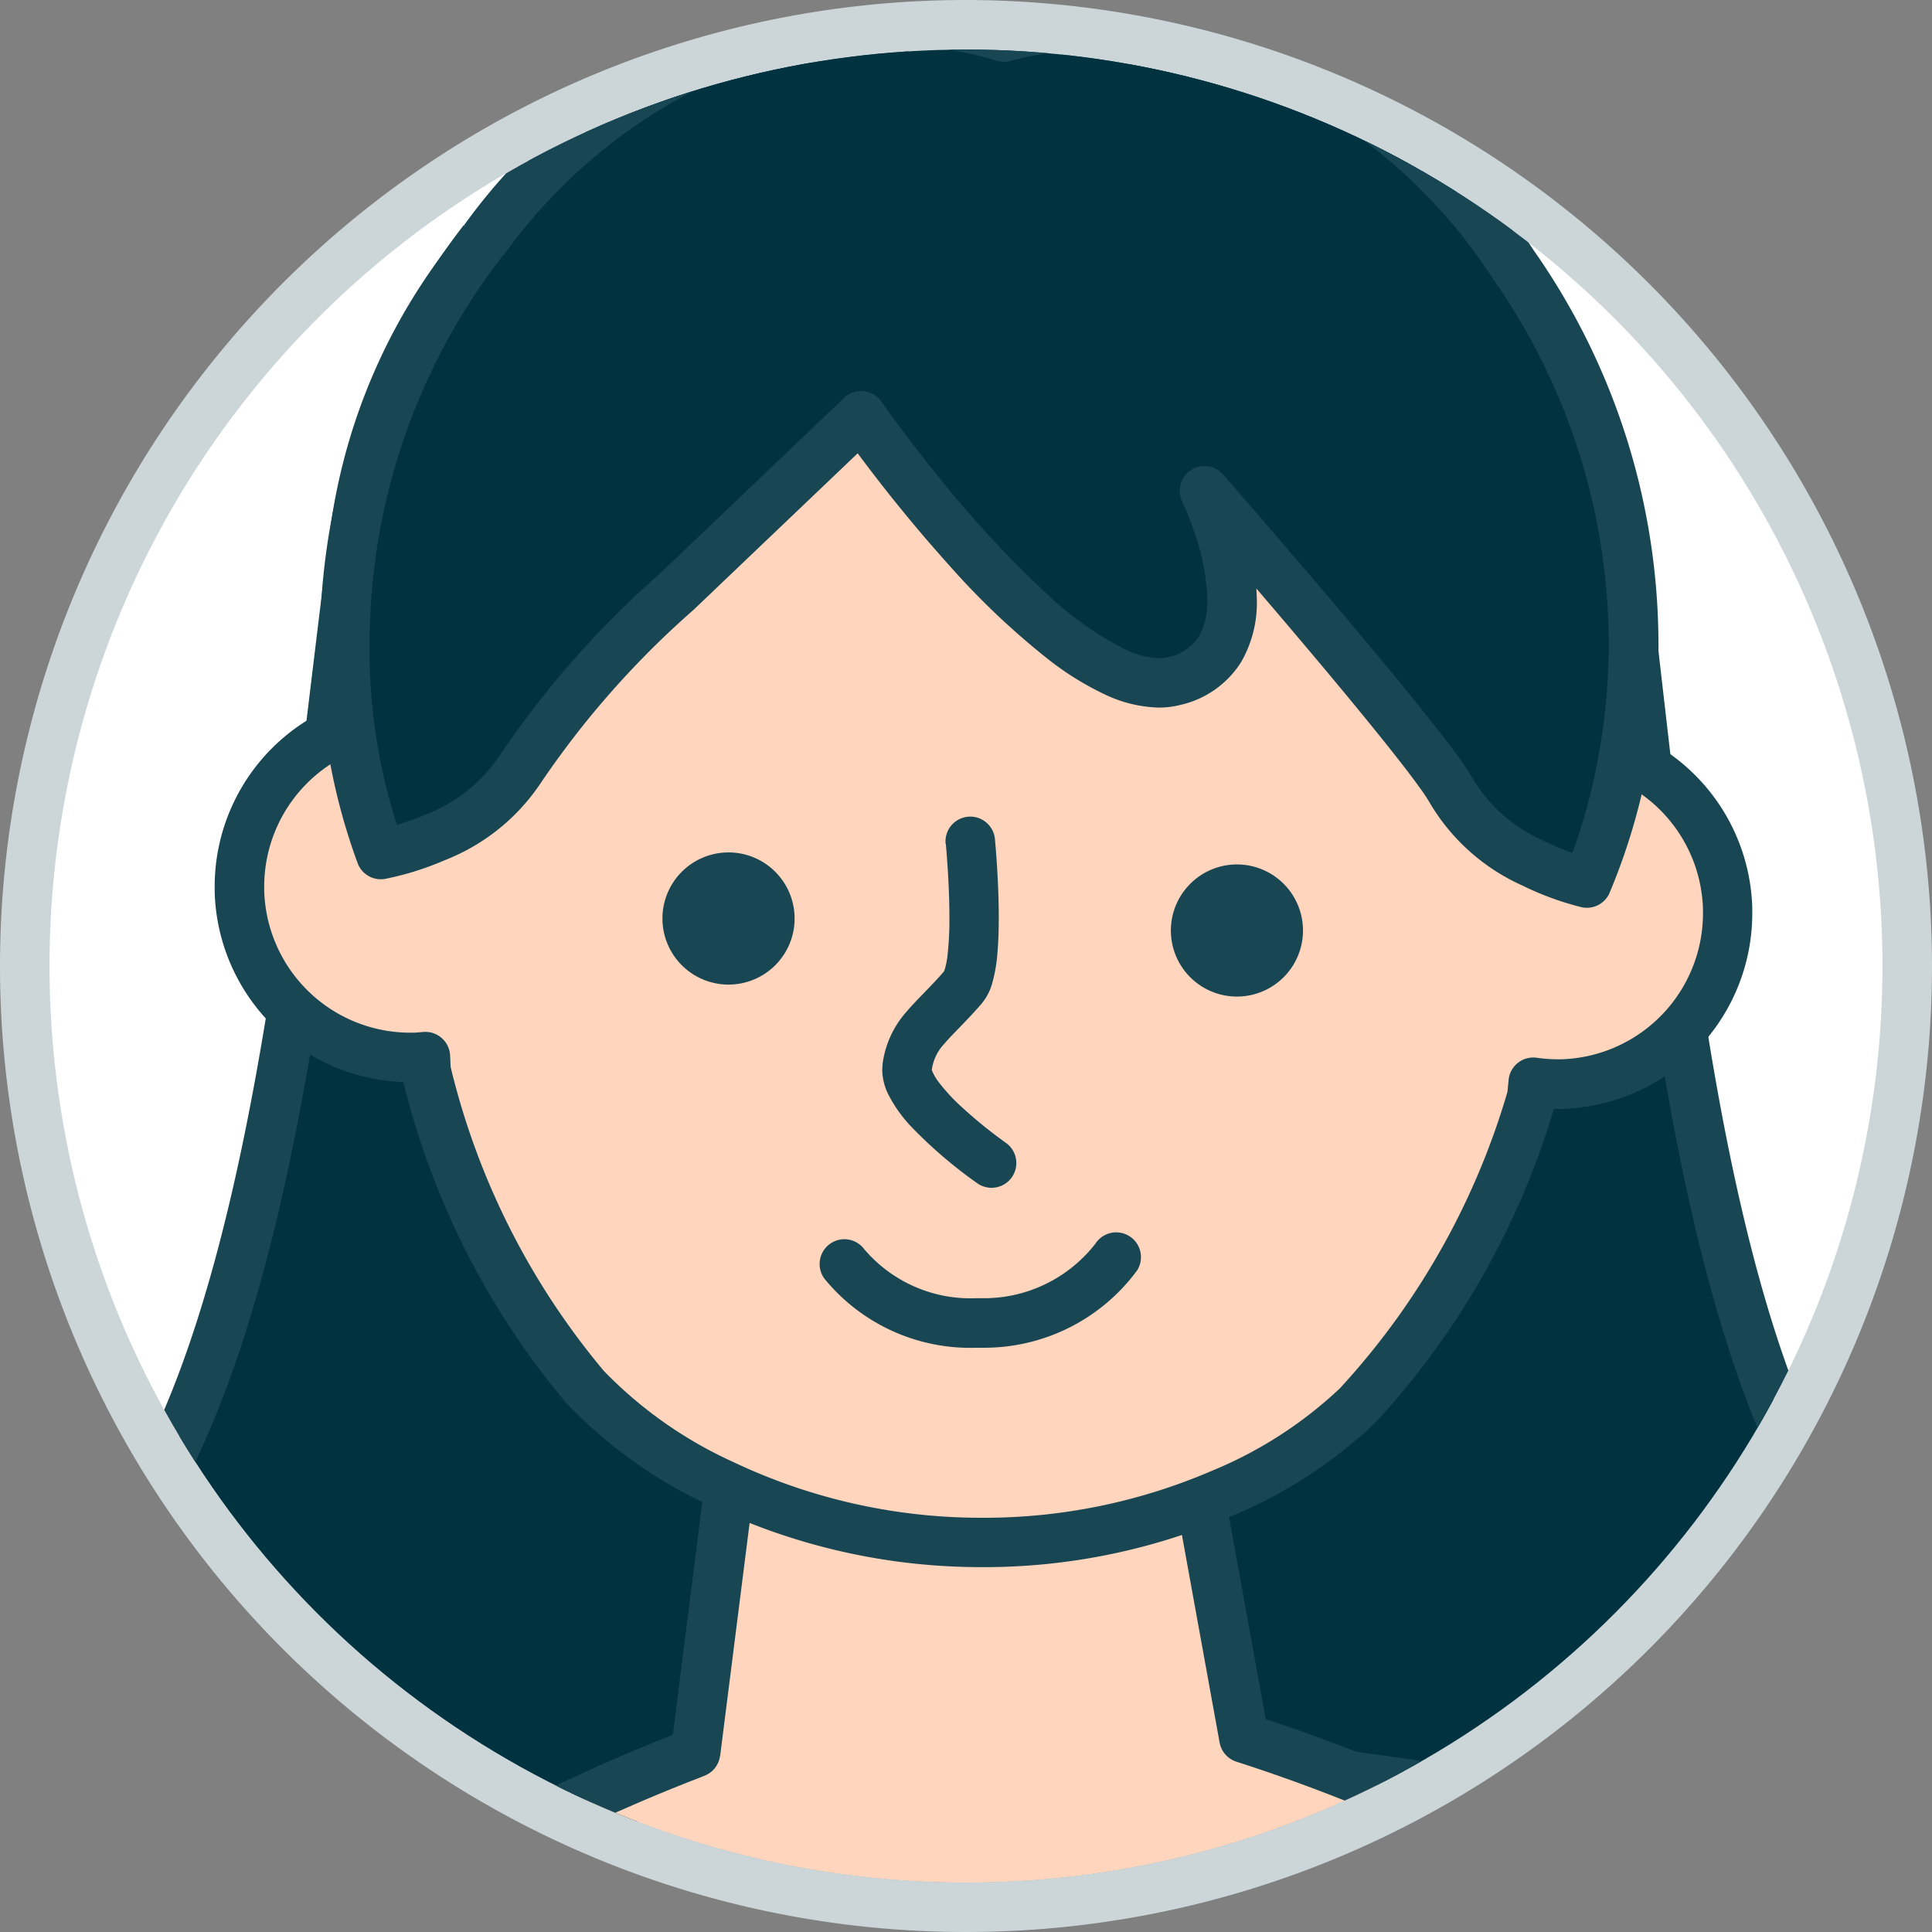
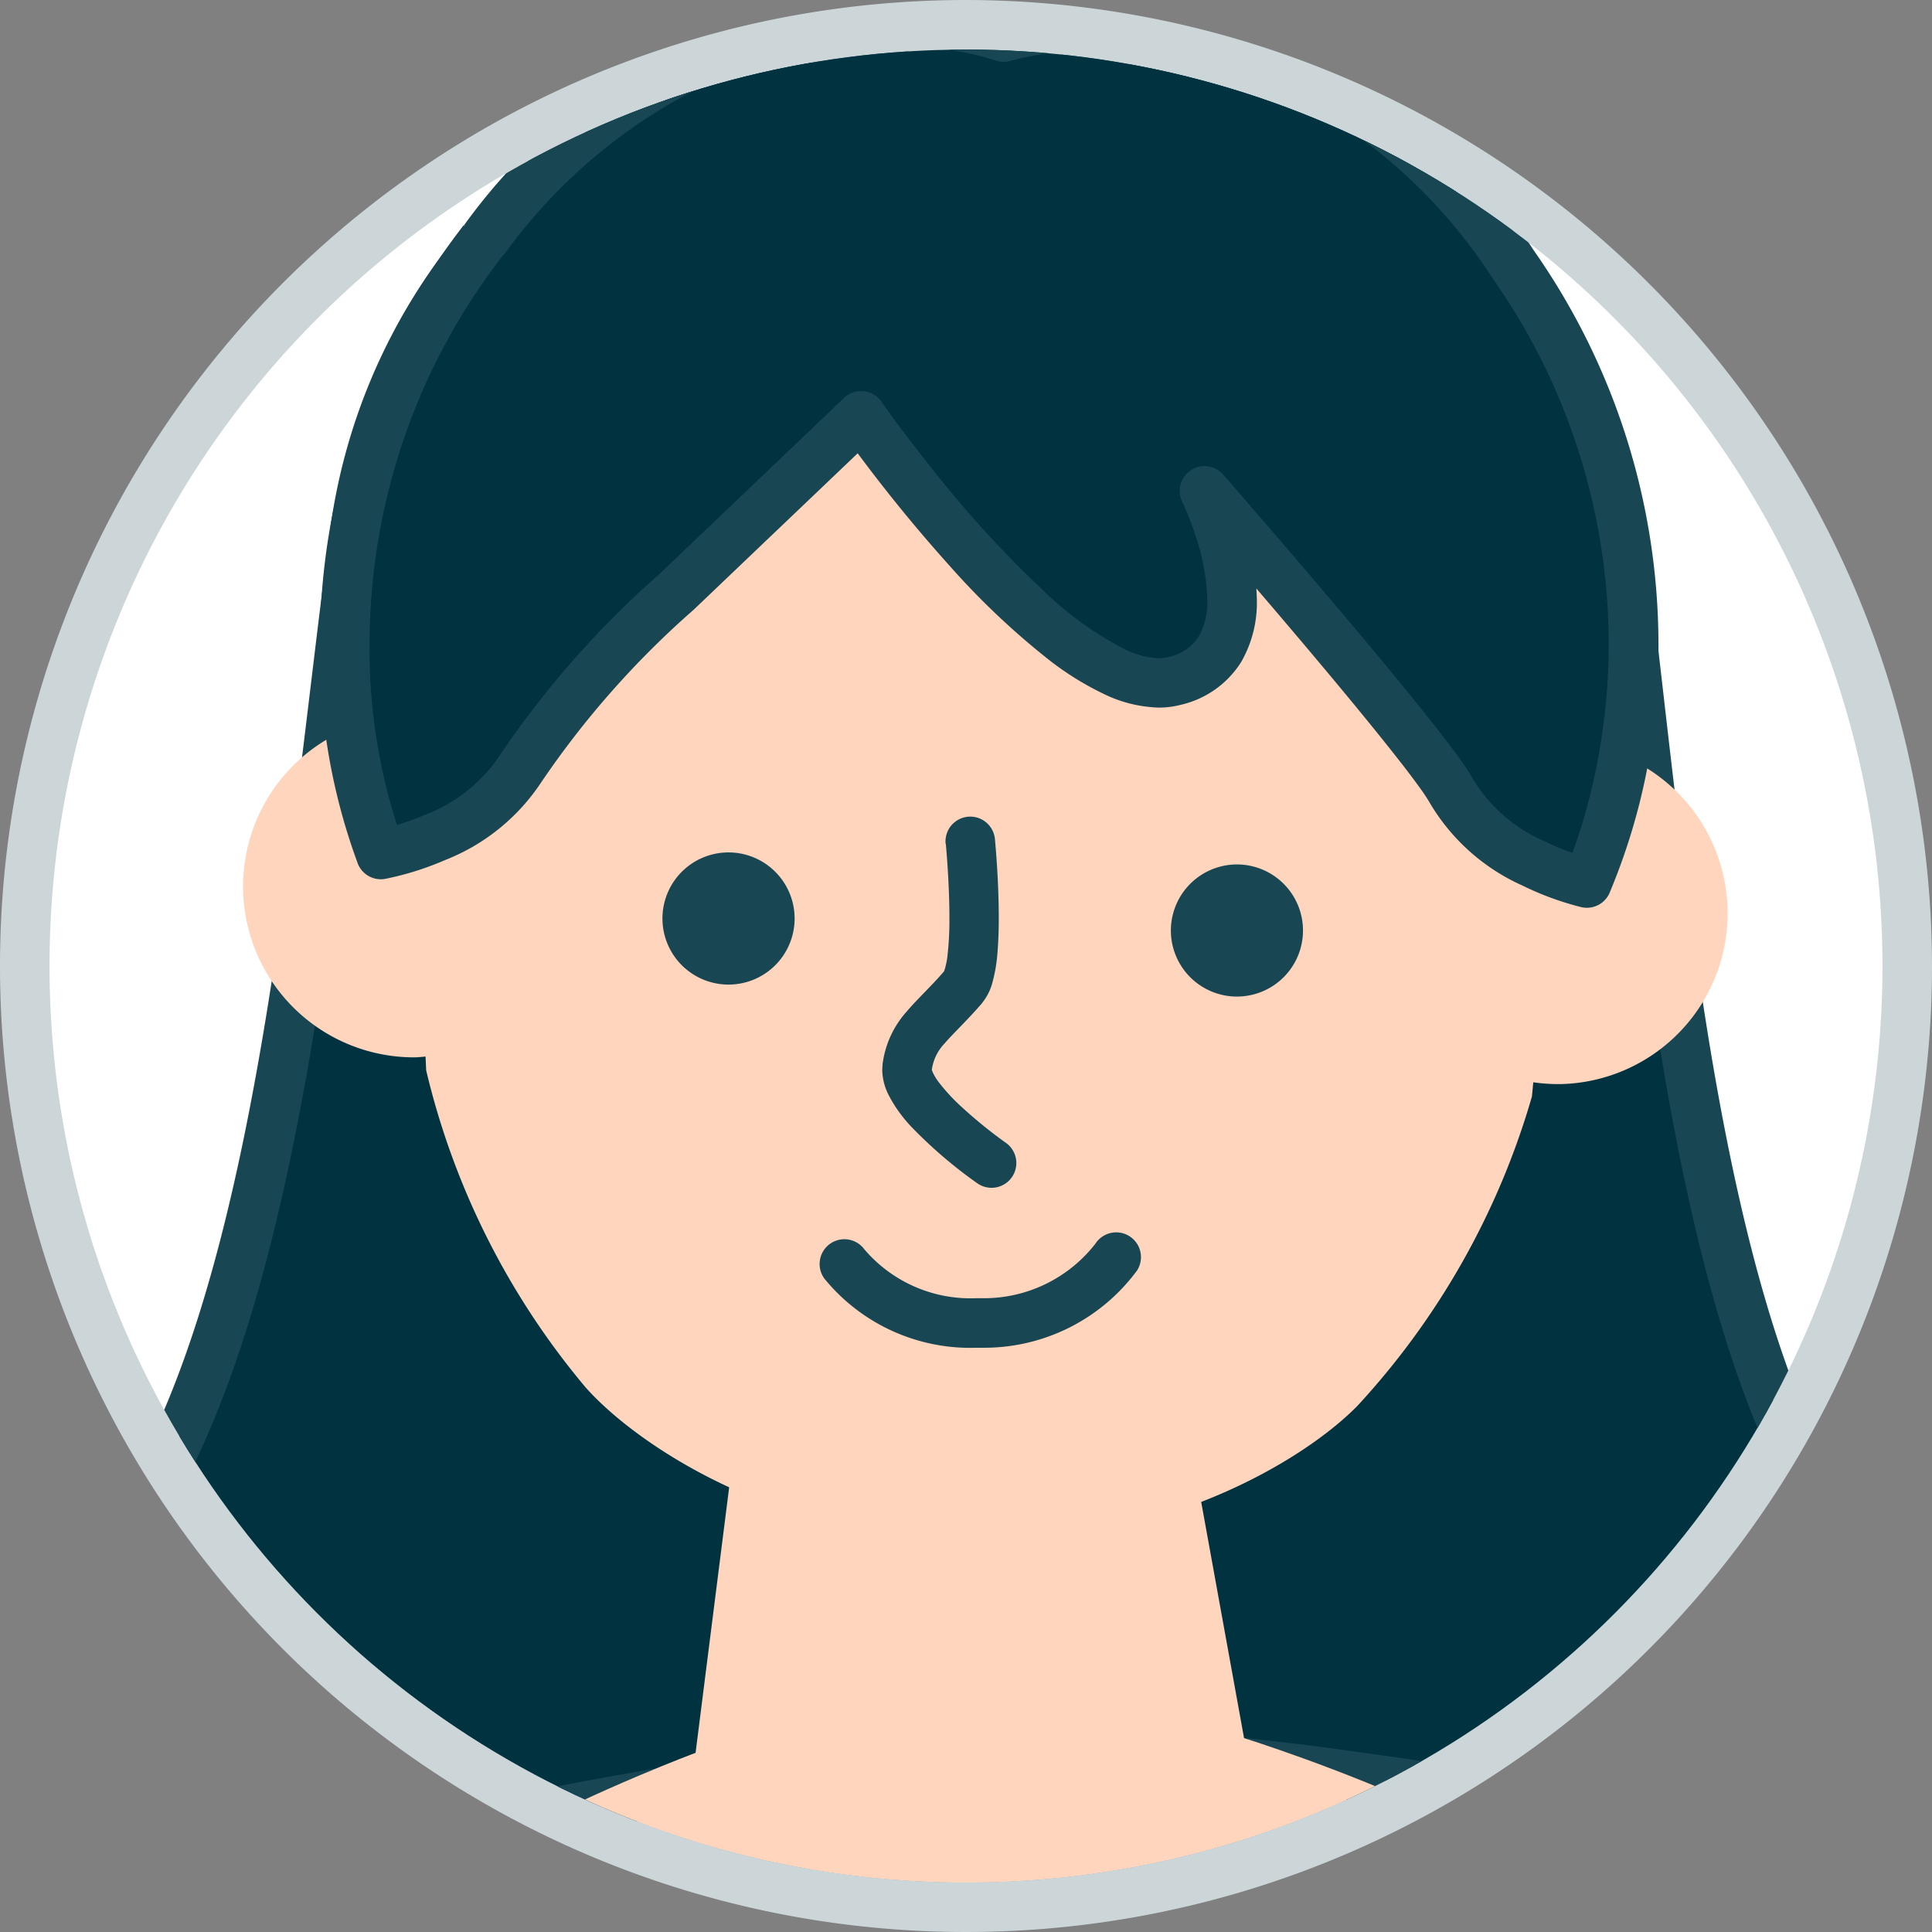
<svg xmlns="http://www.w3.org/2000/svg" width="78" height="78" viewBox="0 0 78 78">
  <rect x="0" y="0" width="78" height="78" fill="#808080" stroke="none" />
  <defs>
    <style>.a{fill:none;}.b{fill:#fff;}.c{fill:#ccd6d9;}.d{clip-path:url(#a);}.e{fill:#003240;}.f{fill:#194653;}.g{fill:#ffd5bd;}</style>
    <clipPath id="a">
      <circle class="a" cx="37" cy="37" r="37" transform="translate(2211.873 2838.333)" />
    </clipPath>
  </defs>
  <g transform="translate(-682 -3259.001)">
    <circle class="b" cx="38" cy="38" r="38" transform="translate(683 3260)" />
    <path class="c" d="M2248.873,2838.333a37,37,0,1,1-37,37,37,37,0,0,1,37-37m0-2a39,39,0,1,0,39,39A39.045,39.045,0,0,0,2248.873,2836.333Z" transform="translate(-1527.873 422.668)" />
    <g transform="translate(-1527.873 422.668)">
      <g class="d">
        <path class="e" d="M2216.759,2895.117c4.644-9.555,5.84-25.1,7.414-37.054s11.209-18.307,16.983-19.088,8.628,2.508,8.628,2.508,2.871-3.277,8.64-2.461,15.373,7.219,16.879,19.181,2.619,27.514,7.208,37.1,6.48,22.343,6.058,35.9-5.03,10.351-18.5,11.11c-8.54.483-16.138.328-20.563.147-4.43.155-12.027.27-20.563-.26-13.467-.834-18.094,2.344-18.44-11.211S2212.115,2904.671,2216.759,2895.117Z" />
        <path class="f" d="M2216.759,2895.117l.9.437c2.4-4.938,3.86-11.285,4.946-17.9s1.776-13.5,2.56-19.458a21.9,21.9,0,0,1,6.615-13.141,18.443,18.443,0,0,1,9.511-5.086,11.83,11.83,0,0,1,1.608-.112,9.273,9.273,0,0,1,4.673,1.182,7.152,7.152,0,0,1,1.131.794c.122.1.211.19.265.245l.056.058.009.01.282-.253-.286.248,0,.005.282-.253-.286.248a1,1,0,0,0,1.508,0l-.28-.245.276.25,0,0-.28-.245.276.25a6.387,6.387,0,0,1,1.548-1.145,9.279,9.279,0,0,1,4.533-1.11,11.886,11.886,0,0,1,1.67.12,18.452,18.452,0,0,1,9.484,5.139,21.9,21.9,0,0,1,6.544,13.177c.75,5.96,1.405,12.85,2.452,19.472s2.479,12.978,4.847,17.93c4.085,8.514,6.019,19.729,6.016,31.8q0,1.8-.057,3.632a19.972,19.972,0,0,1-1.091,6.98,4.123,4.123,0,0,1-1.755,2.086,6.312,6.312,0,0,1-2.146.687,34.723,34.723,0,0,1-5.123.242c-2.091,0-4.563-.015-7.44.147-4.223.239-8.217.321-11.707.321-3.531,0-6.546-.084-8.76-.174h-.075c-1.958.068-4.538.129-7.546.129-3.765,0-8.2-.095-12.92-.388-3.409-.211-6.251-.168-8.562-.2a25.055,25.055,0,0,1-4.289-.312,5.637,5.637,0,0,1-2.036-.759,4.673,4.673,0,0,1-1.829-2.707,23.557,23.557,0,0,1-.787-6.262q-.039-1.51-.039-3.006c0-12.31,1.991-23.755,6.194-32.393l-.9-.437-.9-.437c-4.389,9.038-6.392,20.743-6.394,33.267q0,1.521.039,3.057a21.69,21.69,0,0,0,1.214,7.721,6.141,6.141,0,0,0,2.578,3.038,8.228,8.228,0,0,0,2.817.942,35.992,35.992,0,0,0,5.44.3c2.1.014,4.524.012,7.329.185,4.77.3,9.245.392,13.044.392,3.035,0,5.638-.061,7.616-.131l-.035-1-.041,1c2.237.091,5.279.176,8.841.176,3.522,0,7.552-.082,11.819-.324,3.325-.187,6.111-.13,8.465-.148a26.865,26.865,0,0,0,4.648-.324,7.608,7.608,0,0,0,2.754-1.034,6.672,6.672,0,0,0,2.658-3.76,25.352,25.352,0,0,0,.918-6.811q.057-1.857.057-3.694c0-12.283-1.947-23.755-6.213-32.664-2.222-4.63-3.644-10.841-4.675-17.378s-1.688-13.406-2.442-19.41a23.912,23.912,0,0,0-7.139-14.365,20.361,20.361,0,0,0-10.594-5.681,13.893,13.893,0,0,0-1.95-.14,11.246,11.246,0,0,0-5.619,1.427,7.969,7.969,0,0,0-1.962,1.5l.752.659.756-.655a8.059,8.059,0,0,0-1.974-1.527,11.281,11.281,0,0,0-5.668-1.447,13.863,13.863,0,0,0-1.877.13,20.359,20.359,0,0,0-10.624,5.622,23.912,23.912,0,0,0-7.216,14.326c-.789,6-1.481,12.862-2.551,19.4s-2.523,12.735-4.771,17.352Z" />
-         <path class="g" d="M2285.034,2984.713s-.194-38.19,0-48.593-.957-20.979,1.811-22.633,13.359,8.139,15.527,16.9,2.748,17.945,3.319,26.733.4,29.759.4,29.759,7.285,22.341,8.27,31.92c.863,8.379.628,26.687.556,31.15,2.943,5.312,7.5,14.927,7.026,22.876-.2,3.314-1.281,8.843-3.019,11.843a5.44,5.44,0,0,1-4.965,2.7s-2.451,3.191-3.563,3.165c-2.234-.05-3.07-1.878-2.45-5.343.293-1.634,1.651-3.263,1.976-5.938,1.016-8.332-3.164-9.5-3.164-9.5a9.313,9.313,0,0,0-.713,6.148c.948,3.86.891,6.255-2.233,5.344-2.527-.736-3.587-5.3-4.757-11.224s.418-8.43,2.1-14.205c.518-1.78.912-3.707,1.451-5.217-1.675-4.858-11.4-33.224-13.408-42.316C2287.006,2998.317,2285.034,2984.713,2285.034,2984.713Z" />
        <path class="f" d="M2285.034,2984.713l1,0s0-1.047-.013-2.84c-.024-5.382-.072-17.49-.072-28.238,0-7.309.022-13.994.089-17.491.017-.917.023-1.834.023-2.744,0-3.51-.1-6.933-.1-9.913a44.458,44.458,0,0,1,.335-6.41,8.242,8.242,0,0,1,.5-1.946,1.629,1.629,0,0,1,.563-.78.461.461,0,0,1,.24-.043,3.158,3.158,0,0,1,1.175.318,14.717,14.717,0,0,1,3.333,2.229,33.651,33.651,0,0,1,5.6,6.2,23.629,23.629,0,0,1,3.693,7.574c2.14,8.64,2.722,17.769,3.292,26.558.354,5.435.422,15.7.421,22.6,0,2.07-.006,3.841-.012,5.095s-.011,1.985-.011,1.987a.953.953,0,0,0,.049.318s.112.345.313.973c.7,2.2,2.472,7.826,4.171,13.943s3.328,12.739,3.742,16.8c.51,4.93.636,13.508.635,20.524,0,4.705-.056,8.721-.084,10.508a1,1,0,0,0,.125.5,72.11,72.11,0,0,1,4.517,9.722,34.457,34.457,0,0,1,2.418,11.5q0,.56-.032,1.109a36.677,36.677,0,0,1-.908,5.867,21.646,21.646,0,0,1-1.978,5.533,4.23,4.23,0,0,1-2.115,1.862,4.78,4.78,0,0,1-1.737.344l-.135,0-.027,0-.014.2.018-.2h0l-.014.2.018-.2a1,1,0,0,0-.883.387l-.023.03c-.123.158-.728.921-1.4,1.614a8.657,8.657,0,0,1-.976.888,2.188,2.188,0,0,1-.347.219l-.069.028.058.209v-.214l-.058.005.058.209v.592l.014-.806h-.014v.806l.014-.806-.086,0,.059,1,.023-1a2.033,2.033,0,0,1-.774-.15,1.2,1.2,0,0,1-.621-.629,3.662,3.662,0,0,1-.277-1.568,10.446,10.446,0,0,1,.183-1.821,11.628,11.628,0,0,1,.907-2.352,12.518,12.518,0,0,0,1.077-3.642,21.286,21.286,0,0,0,.166-2.585c.006-3.23-.894-5.258-1.893-6.448a4.693,4.693,0,0,0-2.159-1.55,1,1,0,0,0-1.147.483,10.35,10.35,0,0,0-1.078,4.606,9.452,9.452,0,0,0,.271,2.261,14.428,14.428,0,0,1,.508,3.179,1.819,1.819,0,0,1-.185.982l-.1.085a.781.781,0,0,1-.324.052,3.248,3.248,0,0,1-.881-.153,2.229,2.229,0,0,1-1.128-.875,11.739,11.739,0,0,1-1.595-3.7c-.475-1.654-.9-3.664-1.333-5.879a18.357,18.357,0,0,1-.384-3.574,16.04,16.04,0,0,1,.733-4.627c.451-1.569,1.08-3.3,1.728-5.531.531-1.831.928-3.754,1.433-5.16a1,1,0,0,0,0-.662c-.836-2.426-3.686-10.728-6.575-19.555-1.445-4.413-2.9-8.958-4.116-12.961s-2.2-7.471-2.686-9.689c-1.09-4.947-2.13-10.827-2.9-15.462-.383-2.318-.7-4.326-.916-5.754s-.341-2.271-.341-2.274l-.99.144,1,0-1,0-.99.143c0,.012,1.973,13.619,4.179,23.634.514,2.327,1.5,5.813,2.725,9.839,3.669,12.07,9.457,28.938,10.715,32.587l.945-.326-.942-.336c-.573,1.613-.965,3.545-1.469,5.273-.628,2.161-1.25,3.872-1.73,5.537a18.035,18.035,0,0,0-.811,5.18,20.382,20.382,0,0,0,.422,3.962,54.37,54.37,0,0,0,1.912,7.71,10.467,10.467,0,0,0,1.384,2.693,4.216,4.216,0,0,0,2.162,1.587,5.18,5.18,0,0,0,1.441.233,2.743,2.743,0,0,0,1.161-.235,2.322,2.322,0,0,0,1.168-1.242,4.254,4.254,0,0,0,.28-1.642,16.144,16.144,0,0,0-.566-3.657,7.41,7.41,0,0,1-.213-1.783,8.643,8.643,0,0,1,.428-2.645c.108-.33.214-.59.291-.764l.09-.191.022-.042,0-.007-.335-.179.334.182v0l-.335-.179.334.182-.878-.48-.269.963.173-.619-.189.614.016.005.173-.619-.189.614h0a3.028,3.028,0,0,1,1.3,1.065,8.074,8.074,0,0,1,1.3,5.011,19.543,19.543,0,0,1-.152,2.344,10.566,10.566,0,0,1-.922,3.077,12.883,12.883,0,0,0-1.045,2.8,12.3,12.3,0,0,0-.215,2.174,4.9,4.9,0,0,0,.881,3.091,3.142,3.142,0,0,0,1.209.935,3.994,3.994,0,0,0,1.536.32h.082l-.054-.913-.012.914h.066l-.054-.913-.012.914h.02a2.059,2.059,0,0,0,.92-.241,5.722,5.722,0,0,0,1.218-.882,21.429,21.429,0,0,0,2.205-2.433l-.793-.609-.091,1c.026,0,.146.012.339.012a6.743,6.743,0,0,0,2.487-.489,6.24,6.24,0,0,0,3.1-2.713,23.516,23.516,0,0,0,2.194-6.076,38.716,38.716,0,0,0,.957-6.209c.024-.407.036-.815.036-1.227a36.382,36.382,0,0,0-2.542-12.2,73.928,73.928,0,0,0-4.644-10l-.874.484,1,.016c.029-1.794.085-5.819.085-10.54,0-7.05-.121-15.625-.645-20.729-.512-4.937-2.589-12.913-4.539-19.725s-3.773-12.4-3.776-12.4l-.95.31,1,.008s.024-2.949.024-7.1c0-6.927-.065-17.179-.425-22.734-.572-8.787-1.151-18.033-3.347-26.909-1.075-4.305-3.959-8.659-7.036-12.013a28.91,28.91,0,0,0-4.608-4.118,12.791,12.791,0,0,0-2.123-1.222,5.033,5.033,0,0,0-1.977-.486,2.445,2.445,0,0,0-1.266.326,3.55,3.55,0,0,0-1.372,1.7,13.117,13.117,0,0,0-.822,3.893c-.14,1.541-.181,3.318-.181,5.258,0,3.023.1,6.44.1,9.913,0,.9-.007,1.8-.024,2.706-.068,3.531-.089,10.214-.089,17.529,0,14.339.085,31.087.085,31.088l.01.138Z" />
        <path class="b" d="M2204.206,3043.3c2.095-10.334,6.229-20.712,7.833-32.228a191.854,191.854,0,0,0,1.033-35.211c-.16-2.073-2.163-21.686-3.911-27.944s-3.859-26.006-.046-31.246c2.86-3.934,32.653-9.487,41.494-9.723s35.732,3.8,38.8,7.571c4.087,5.029,3.038,24.862,1.626,31.205s-2.361,26.035-2.409,28.113a191.566,191.566,0,0,0,2.918,35.1c2.217,11.414,6.9,21.556,9.547,31.763,2.177,8.406,2.973,22.454,1.094,26.062-1.846,3.544-27.277,9.332-47.029,9.861s-48.613-3.8-50.646-7.243C2202.438,3065.886,2202.48,3051.815,2204.206,3043.3Z" />
        <path class="f" d="M2204.206,3043.3l.98.2c2.063-10.212,6.213-20.621,7.843-32.288a181.117,181.117,0,0,0,1.419-23.662c0-4.6-.146-8.722-.379-11.763-.083-1.076-.623-6.485-1.365-12.45-.37-2.98-.791-6.092-1.229-8.86a67.286,67.286,0,0,0-1.351-6.827,60.483,60.483,0,0,1-1.447-8.159,94.2,94.2,0,0,1-.7-10.917,44.14,44.14,0,0,1,.466-6.9,10.86,10.86,0,0,1,1.479-4.412,2.5,2.5,0,0,1,.595-.516,15.036,15.036,0,0,1,2.833-1.378c4.385-1.715,11.963-3.542,19.3-4.939a137.782,137.782,0,0,1,17.988-2.478c.239-.007.494-.01.763-.01a142.251,142.251,0,0,1,21.289,2.4,103.02,103.02,0,0,1,10.581,2.408,28.929,28.929,0,0,1,3.626,1.3,5.26,5.26,0,0,1,1.738,1.1,7.7,7.7,0,0,1,1.186,2.379c1.051,3.125,1.476,8.141,1.471,13.129,0,2.989-.146,5.98-.374,8.586a52.172,52.172,0,0,1-.857,6.262,67.114,67.114,0,0,0-.984,6.89c-.869,8.366-1.411,19.81-1.449,21.418-.017.724-.026,1.51-.026,2.348a194.306,194.306,0,0,0,2.962,32.97c2.252,11.563,6.953,21.736,9.561,31.823a79.18,79.18,0,0,1,2.117,17.849,38.366,38.366,0,0,1-.247,4.681,9.16,9.16,0,0,1-.695,2.82,1.47,1.47,0,0,1-.358.374,10.557,10.557,0,0,1-2.266,1.256,56.143,56.143,0,0,1-7.685,2.525,171.668,171.668,0,0,1-35.86,5.167c-1.1.03-2.235.044-3.391.044a208.669,208.669,0,0,1-30.054-2.415,104.321,104.321,0,0,1-11.459-2.327,25.439,25.439,0,0,1-3.522-1.211,6.516,6.516,0,0,1-.991-.539,1.292,1.292,0,0,1-.342-.3,6.387,6.387,0,0,1-.59-1.594,42.811,42.811,0,0,1-.848-9.584,76.642,76.642,0,0,1,1.254-14.2l-.98-.2-.98-.2a78.47,78.47,0,0,0-1.294,14.6,59.033,59.033,0,0,0,.4,7.254,23.505,23.505,0,0,0,.515,2.827,8.269,8.269,0,0,0,.807,2.115,3.1,3.1,0,0,0,.922.929,12.17,12.17,0,0,0,2.778,1.3,61.091,61.091,0,0,0,8.071,2.064,206.156,206.156,0,0,0,36.318,3.482c1.172,0,2.323-.015,3.445-.045a175.059,175.059,0,0,0,30.413-3.821,97.745,97.745,0,0,0,11.574-3.135,26.671,26.671,0,0,0,3.755-1.607,8.628,8.628,0,0,0,1.275-.831,3.3,3.3,0,0,0,.872-1,10.889,10.889,0,0,0,.906-3.494,40.493,40.493,0,0,0,.262-4.931,80.99,80.99,0,0,0-2.181-18.351c-2.684-10.327-7.351-20.438-9.534-31.7a192.529,192.529,0,0,1-2.925-32.588c0-.825.009-1.595.025-2.3.023-1,.273-6.455.692-12.411.209-2.98.461-6.092.747-8.846a66.087,66.087,0,0,1,.947-6.662,54.144,54.144,0,0,0,.9-6.523c.233-2.664.381-5.706.381-8.76a65,65,0,0,0-.645-9.756,25.2,25.2,0,0,0-.929-4.006,9.592,9.592,0,0,0-1.531-3.007,6.841,6.841,0,0,0-2.458-1.658,44.43,44.43,0,0,0-7.574-2.385c-4.611-1.109-10.2-2.082-15.434-2.782a111.962,111.962,0,0,0-13.32-1.126c-.285,0-.558,0-.817.01a91.771,91.771,0,0,0-9.933,1.077c-6.154.928-13.56,2.358-19.727,3.934a77.1,77.1,0,0,0-8.029,2.44,21.645,21.645,0,0,0-2.79,1.255,5.53,5.53,0,0,0-1.8,1.429,12.6,12.6,0,0,0-1.835,5.265,46.086,46.086,0,0,0-.493,7.224,96.311,96.311,0,0,0,.713,11.156,62.26,62.26,0,0,0,1.507,8.458,65.967,65.967,0,0,1,1.3,6.6c1.3,8.2,2.46,19.643,2.576,21.15.228,2.969.374,7.05.374,11.61a179.287,179.287,0,0,1-1.4,23.386c-1.577,11.365-5.7,21.711-7.822,32.167Z" />
        <path class="g" d="M2237.955,2907.1l2.86-22.608,7.644.963,7.571-1.37,4.069,22.421s15.75,4.913,14.124,9.109c-.4,1.032-3.343,2.314-5.068,3.539-4.116,2.927-13.228,9.841-19.525,10.01s-15.775-6.248-20.041-8.95c-1.792-1.131-4.8-2.253-5.25-3.262C2222.49,2912.851,2237.955,2907.1,2237.955,2907.1Z" />
-         <path class="f" d="M2237.955,2907.1l.992.125,2.735-21.616,6.652.838a.993.993,0,0,0,.3-.008l6.587-1.192,3.891,21.437a1,1,0,0,0,.687.776l.151.049a67.6,67.6,0,0,1,7.506,2.936,24.117,24.117,0,0,1,4.289,2.491,6.33,6.33,0,0,1,1.242,1.213,1.5,1.5,0,0,1,.351.844.715.715,0,0,1-.051.262l.086.033-.081-.043,0,.01.086.033-.081-.043a2.109,2.109,0,0,1-.5.47,20.777,20.777,0,0,1-1.962,1.231c-.767.445-1.573.906-2.26,1.393-2.072,1.474-5.352,3.912-8.875,5.993a39.08,39.08,0,0,1-5.313,2.679,14.442,14.442,0,0,1-4.785,1.153l-.22,0a15.258,15.258,0,0,1-4.83-.969,48.068,48.068,0,0,1-8.01-3.845c-2.552-1.479-4.828-2.976-6.419-3.984-.981-.617-2.191-1.181-3.194-1.715a12.2,12.2,0,0,1-1.254-.741,2.744,2.744,0,0,1-.347-.283l-.073-.082-.009-.014-.08.048.084-.038,0-.01-.08.048.084-.038v0a.7.7,0,0,1-.065-.3,1.753,1.753,0,0,1,.4-.966,11.233,11.233,0,0,1,2.9-2.482,47.814,47.814,0,0,1,6.392-3.347c.983-.436,1.841-.79,2.451-1.034.306-.123.549-.217.715-.281l.252-.1a1,1,0,0,0,.644-.812l-.992-.125-.349-.938a71.424,71.424,0,0,0-7,3.112,29.894,29.894,0,0,0-4.9,3.065,9.444,9.444,0,0,0-1.743,1.773,3.688,3.688,0,0,0-.779,2.131,2.7,2.7,0,0,0,.242,1.12v0a2.285,2.285,0,0,0,.486.681,6.027,6.027,0,0,0,1.124.841c.631.384,1.36.751,2.075,1.116s1.412.725,1.944,1.061c2.09,1.324,5.493,3.582,9.184,5.517a42.2,42.2,0,0,0,5.659,2.512,17.173,17.173,0,0,0,5.485,1.079l.272,0a16.392,16.392,0,0,0,5.473-1.295,48.922,48.922,0,0,0,8.246-4.468c2.566-1.672,4.829-3.343,6.361-4.432.781-.557,1.937-1.182,2.967-1.8a13.867,13.867,0,0,0,1.425-.954,4.775,4.775,0,0,0,.58-.534,2.316,2.316,0,0,0,.449-.706,2.719,2.719,0,0,0,.185-.982,3.538,3.538,0,0,0-.818-2.134,12.43,12.43,0,0,0-3.57-2.846,49.182,49.182,0,0,0-6.9-3.178c-2.088-.8-3.638-1.28-3.652-1.284l-.3.955.984-.179-4.069-22.421a1,1,0,0,0-1.162-.8l-7.421,1.343-7.491-.944a1,1,0,0,0-1.117.867l-2.86,22.607.992.126-.349-.938Z" />
        <path class="g" d="M2226.258,2865.229l.244.006c1.137-7.12,4.566-24.182,23.809-23.727,19.226.454,21.856,17.631,22.662,24.809a6.895,6.895,0,0,1-.057,13.783,7.058,7.058,0,0,1-1.14-.072l-.055.574a31.114,31.114,0,0,1-7.039,12.482c-2.159,2.208-7.911,5.7-15.721,5.517s-13.39-3.946-15.445-6.254a31.006,31.006,0,0,1-6.437-12.8l-.026-.558c-.142.012-.282.029-.425.032a6.9,6.9,0,0,1-.37-13.792Z" />
-         <path class="f" d="M2226.258,2865.229l-.024,1,.244.006a1,1,0,0,0,1.011-.842c.551-3.476,1.665-9.273,4.832-14.114a18.812,18.812,0,0,1,6.45-6.191,21.386,21.386,0,0,1,10.791-2.589c.239,0,.481,0,.724.008a21.965,21.965,0,0,1,11.047,2.916,20.268,20.268,0,0,1,8.253,10.372,42.337,42.337,0,0,1,2.394,10.634,1,1,0,0,0,.959.888,5.892,5.892,0,0,1,5.688,5.728l0,.162a5.9,5.9,0,0,1-5.74,5.893h-.123a6.242,6.242,0,0,1-.853-.063,1,1,0,0,0-1.132.9l-.055.574.995.095-.954-.3a30.139,30.139,0,0,1-6.8,12.081,16.917,16.917,0,0,1-5.22,3.35,23.254,23.254,0,0,1-9.2,1.873q-.281,0-.569-.006a23.309,23.309,0,0,1-9.474-2.234,17.143,17.143,0,0,1-5.246-3.685,30.029,30.029,0,0,1-6.216-12.386l-.968.251,1-.047-.027-.558a1,1,0,0,0-1.081-.949c-.165.014-.286.027-.37.029l-.161,0a5.9,5.9,0,0,1-5.893-5.74l0-.163a5.9,5.9,0,0,1,5.74-5.892l-.026-1-.024,1,.024-1-.027-1a7.9,7.9,0,0,0-7.687,7.891l0,.217a7.9,7.9,0,0,0,7.892,7.686l.214,0c.2-.006.364-.026.482-.035l-.082-1-1,.047.026.558.031.2a31.986,31.986,0,0,0,6.659,13.214,19.029,19.029,0,0,0,5.879,4.161,25.317,25.317,0,0,0,10.288,2.427q.309.007.615.007a25.257,25.257,0,0,0,9.988-2.036,18.828,18.828,0,0,0,5.857-3.788,32.111,32.111,0,0,0,7.279-12.883l.041-.2.055-.573-1-.095-.137.991a8.146,8.146,0,0,0,1.127.082l.174,0a7.9,7.9,0,0,0,7.689-7.892l0-.214a7.891,7.891,0,0,0-7.618-7.675l-.035,1,.994-.111c-.412-3.628-1.27-9.857-4.561-15.331a20.673,20.673,0,0,0-7.04-7.165,23.957,23.957,0,0,0-12.031-3.2c-.261-.007-.519-.009-.773-.009a23.383,23.383,0,0,0-11.78,2.851,22.473,22.473,0,0,0-9.307,10.886,44.54,44.54,0,0,0-2.961,10.842l.988.157.024-1-.244-.006h-.051Z" />
        <path class="f" d="M2248.057,2870.394s.009.089.022.253c.042.492.124,1.632.124,2.729a12.731,12.731,0,0,1-.081,1.57,3.2,3.2,0,0,1-.1.5l-.039.108,0,.006.205.111-.177-.15-.028.039.205.111-.177-.15,0,0c-.57.663-1.072,1.11-1.536,1.654a3.927,3.927,0,0,0-.971,2.125v.007l-.013.216a2.321,2.321,0,0,0,.241.986,5.583,5.583,0,0,0,.953,1.335,18.548,18.548,0,0,0,2.638,2.257,1,1,0,1,0,1.143-1.641l-.031-.022a18.7,18.7,0,0,1-1.722-1.4,7.706,7.706,0,0,1-.943-1.017,2.2,2.2,0,0,1-.237-.389l-.039-.1,0-.017-.064.008h.064v-.008l-.064.008h-.148l.21.025,0-.025h-.212l.21.025v.007a1.882,1.882,0,0,1,.514-1.089c.323-.386.869-.883,1.523-1.639l0-.005a2.2,2.2,0,0,0,.405-.793,6.327,6.327,0,0,0,.213-1.254c.037-.447.051-.922.051-1.394,0-1.589-.154-3.157-.155-3.175a1,1,0,0,0-1.991.193Z" />
        <path class="f" d="M2257.145,2873.834a2.667,2.667,0,1,0,2.741-2.6A2.67,2.67,0,0,0,2257.145,2873.834Z" />
        <path class="f" d="M2241.953,2873.475a2.668,2.668,0,1,1-2.61-2.727A2.669,2.669,0,0,1,2241.953,2873.475Z" />
        <path class="e" d="M2229.407,2846.035c9.384-12.427,20.989-8.2,20.989-8.2s11.791-3.674,20.578,9.183a26.152,26.152,0,0,1,2.968,24.971s-3.931-.883-5.447-3.685c-1.021-1.89-9.977-12.144-9.977-12.144s3.174,6.524-1.22,7.669-12.646-10.7-12.646-10.7l-7.449,7.1a37.227,37.227,0,0,0-6.325,7.181c-1.647,2.728-5.616,3.424-5.616,3.424A26.151,26.151,0,0,1,2229.407,2846.035Z" />
        <path class="f" d="M2229.407,2846.035l.8.6a21.771,21.771,0,0,1,8.222-6.914,17.088,17.088,0,0,1,7.179-1.581,16.255,16.255,0,0,1,3.275.326c.39.08.693.161.894.219.1.029.174.053.222.068l.05.017.009,0,.091-.257-.093.257h0l.091-.257-.093.257a1.015,1.015,0,0,0,.64.015l-.1-.307.094.307h0l-.1-.307.094.307a13.784,13.784,0,0,1,3.671-.441,17.056,17.056,0,0,1,7.358,1.669,21.457,21.457,0,0,1,8.428,7.564,25.708,25.708,0,0,1,4.683,14.71,25.449,25.449,0,0,1-.909,6.743c-.226.817-.452,1.458-.619,1.889-.083.216-.151.379-.2.486l-.052.117-.012.026v0l.9.433.219-.975h0a10.179,10.179,0,0,1-2.034-.764,6.258,6.258,0,0,1-2.751-2.421,10.931,10.931,0,0,0-.8-1.185c-1.234-1.661-3.547-4.427-5.568-6.8s-3.735-4.337-3.737-4.339a1,1,0,0,0-1.652,1.1l.007.015a12.287,12.287,0,0,1,.546,1.412,8.646,8.646,0,0,1,.454,2.513,2.858,2.858,0,0,1-.342,1.492,1.9,1.9,0,0,1-1.239.831,1.458,1.458,0,0,1-.378.046,3.429,3.429,0,0,1-1.391-.371,13.719,13.719,0,0,1-3.221-2.313,45.126,45.126,0,0,1-4.568-5c-.613-.768-1.119-1.438-1.47-1.914-.176-.239-.313-.429-.406-.558s-.138-.195-.138-.2a1,1,0,0,0-1.511-.152l-7.45,7.106a38.125,38.125,0,0,0-6.491,7.387,6.322,6.322,0,0,1-2.963,2.333,10.8,10.8,0,0,1-1.411.491c-.182.049-.327.083-.424.1l-.108.022-.023,0h0l.172.985.921-.39v0a23.022,23.022,0,0,1-1.379-8.133,25.612,25.612,0,0,1,5.4-15.675l-.8-.6-.8-.6a27.626,27.626,0,0,0-5.806,16.881,24.75,24.75,0,0,0,1.539,8.916,1,1,0,0,0,1.093.595,11.93,11.93,0,0,0,2.413-.756,8.267,8.267,0,0,0,3.886-3.136,36.338,36.338,0,0,1,6.159-6.974c1.064-1.015,2.926-2.792,4.523-4.314l2.926-2.791-.69-.724-.821.571a62.162,62.162,0,0,0,4.4,5.489,30.8,30.8,0,0,0,4.057,3.832,11.98,11.98,0,0,0,2.152,1.331,5.371,5.371,0,0,0,2.231.556,3.493,3.493,0,0,0,.882-.11,3.912,3.912,0,0,0,2.439-1.721,4.8,4.8,0,0,0,.638-2.538,10.8,10.8,0,0,0-.6-3.293,13.6,13.6,0,0,0-.6-1.522l-.9.437-.753.658s.558.638,1.412,1.627c1.281,1.484,3.227,3.754,4.943,5.824.858,1.035,1.658,2.02,2.286,2.826.314.4.584.762.794,1.054a6.882,6.882,0,0,1,.415.63,8.269,8.269,0,0,0,3.734,3.317,11.91,11.91,0,0,0,2.374.869,1,1,0,0,0,1.121-.543,25.314,25.314,0,0,0,1.988-10.13,27.724,27.724,0,0,0-5.032-15.839,23.464,23.464,0,0,0-9.219-8.241,19.066,19.066,0,0,0-8.218-1.863,15.533,15.533,0,0,0-4.264.531l.3.955.343-.94a16.258,16.258,0,0,0-5.133-.753,19.1,19.1,0,0,0-8.015,1.764,23.769,23.769,0,0,0-8.982,7.525Z" />
        <path class="f" d="M2254.114,2886.522a5.7,5.7,0,0,1-4.616,2.223l-.2,0a5.633,5.633,0,0,1-4.53-1.975,1,1,0,0,0-1.609,1.188,7.6,7.6,0,0,0,6.139,2.787l.25,0a7.664,7.664,0,0,0,6.233-3.122,1,1,0,0,0-1.67-1.1Z" />
      </g>
    </g>
  </g>
</svg>